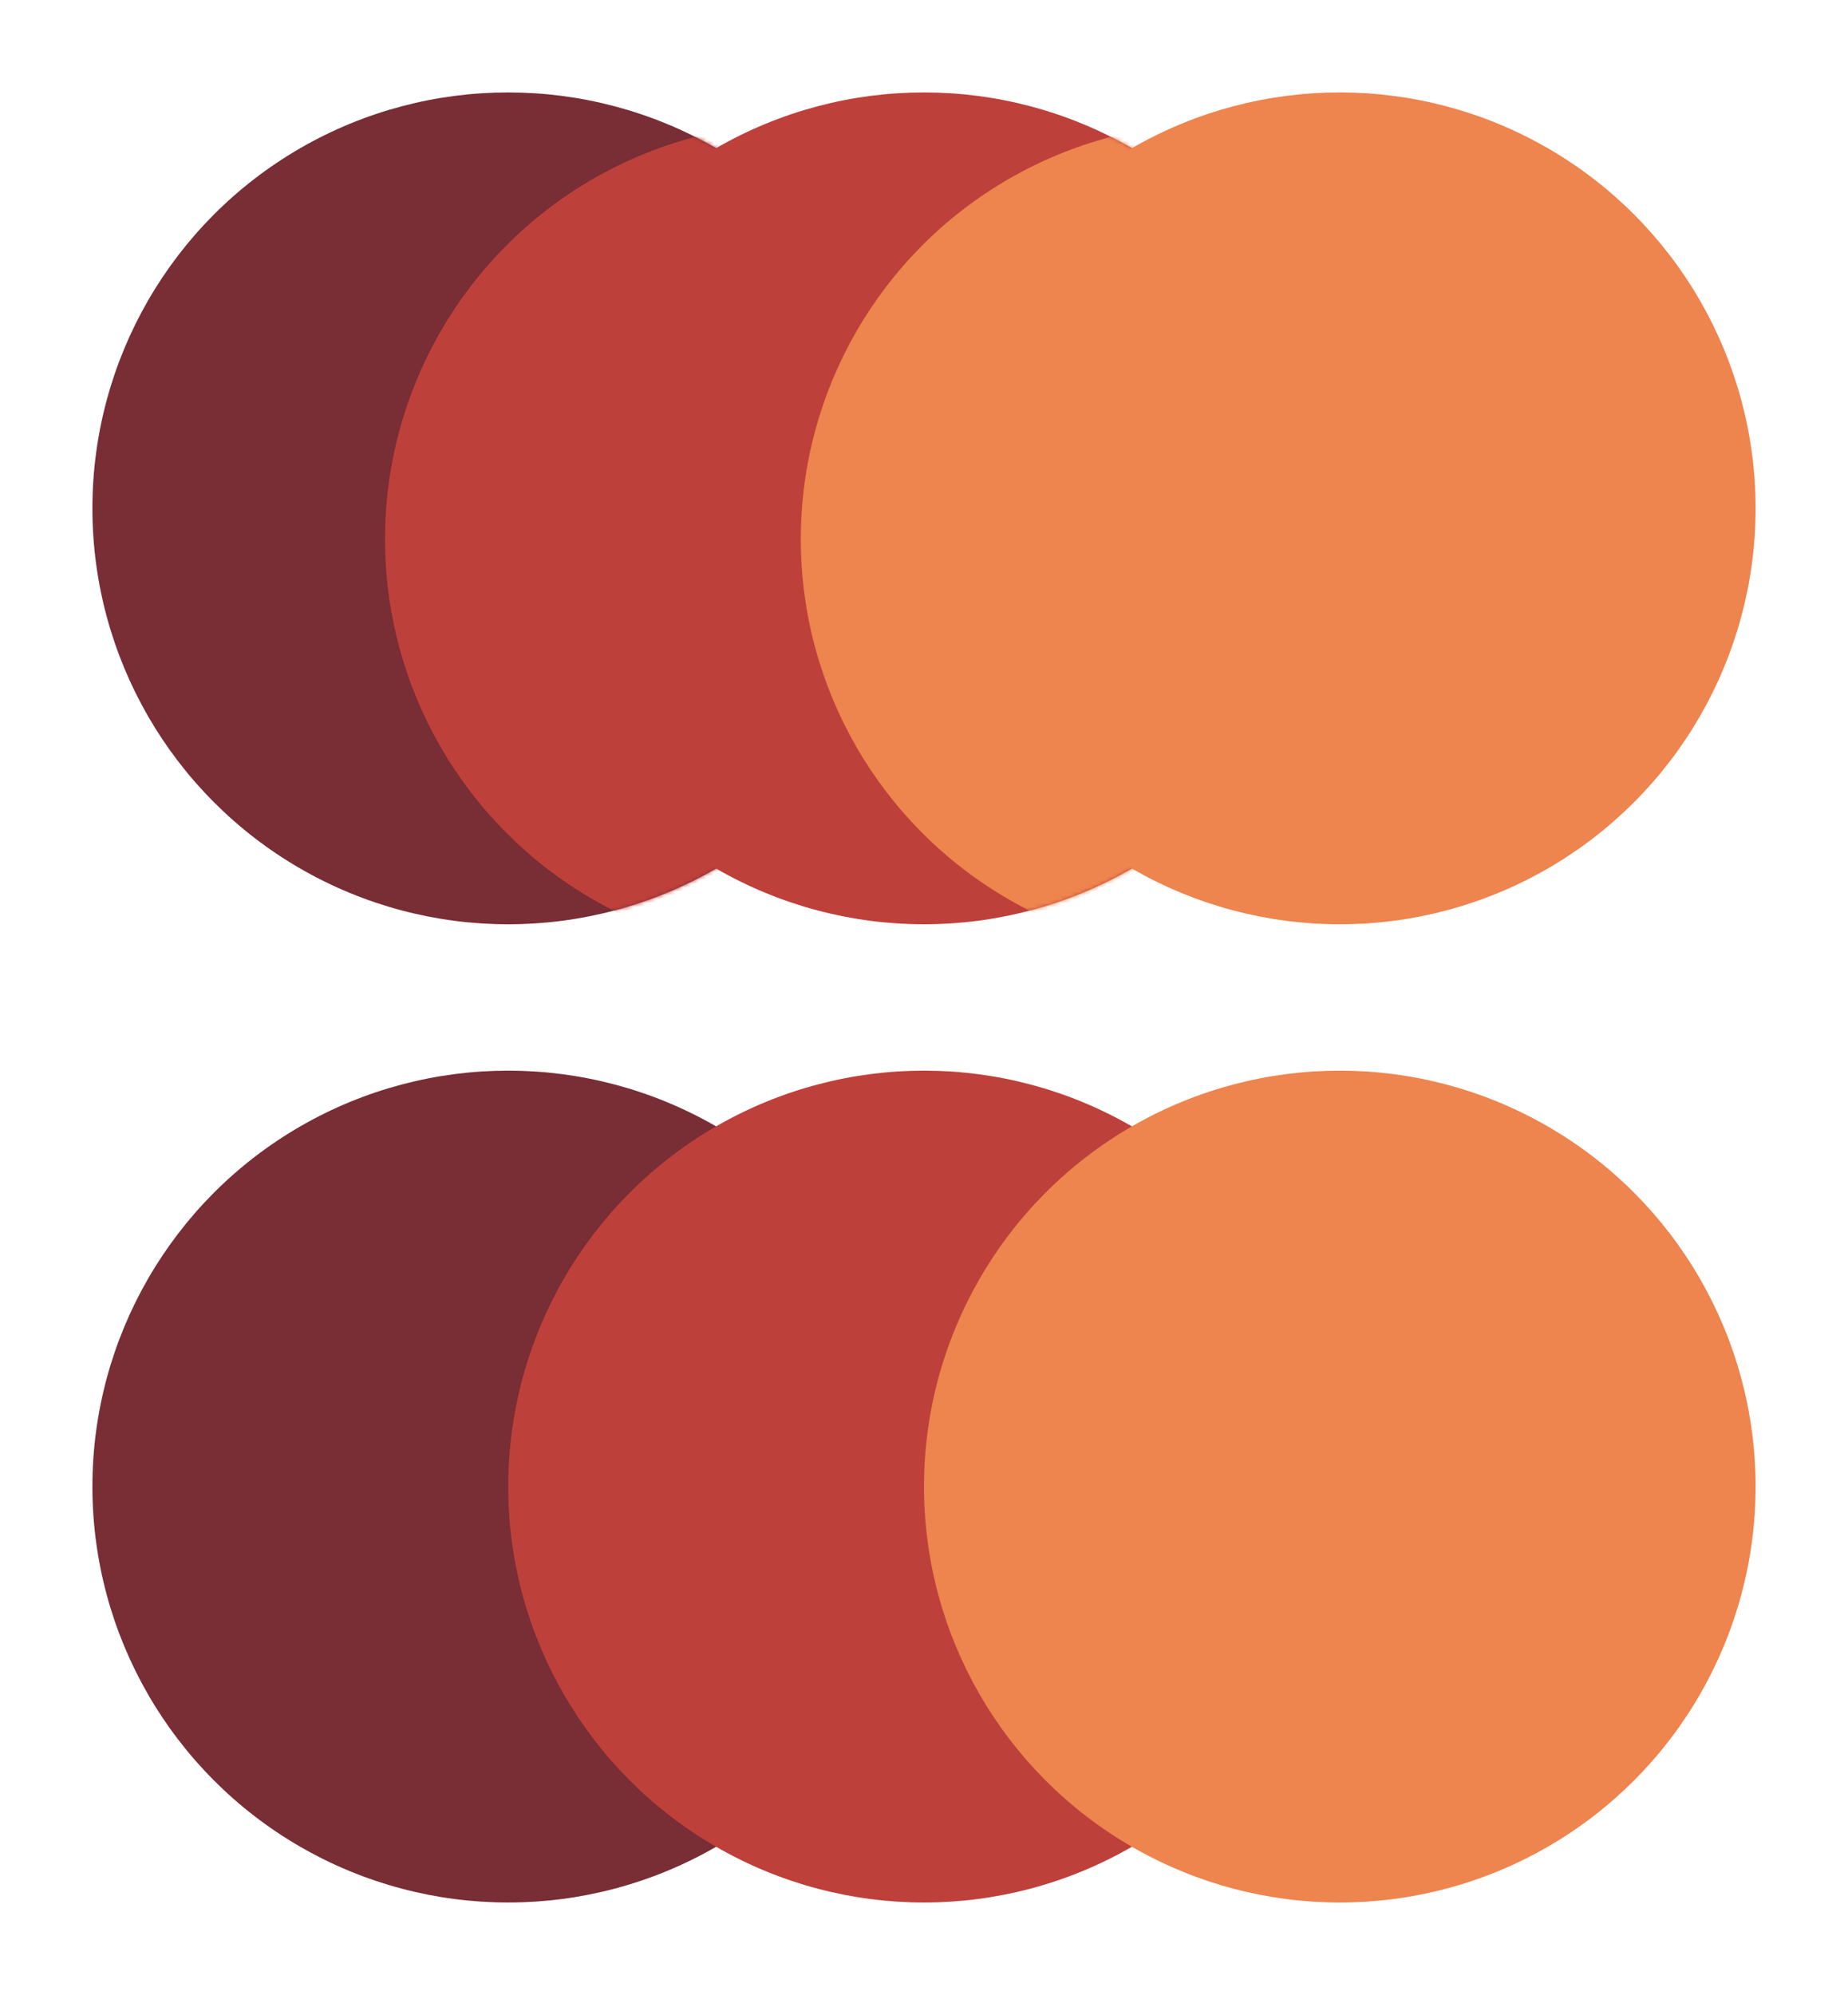
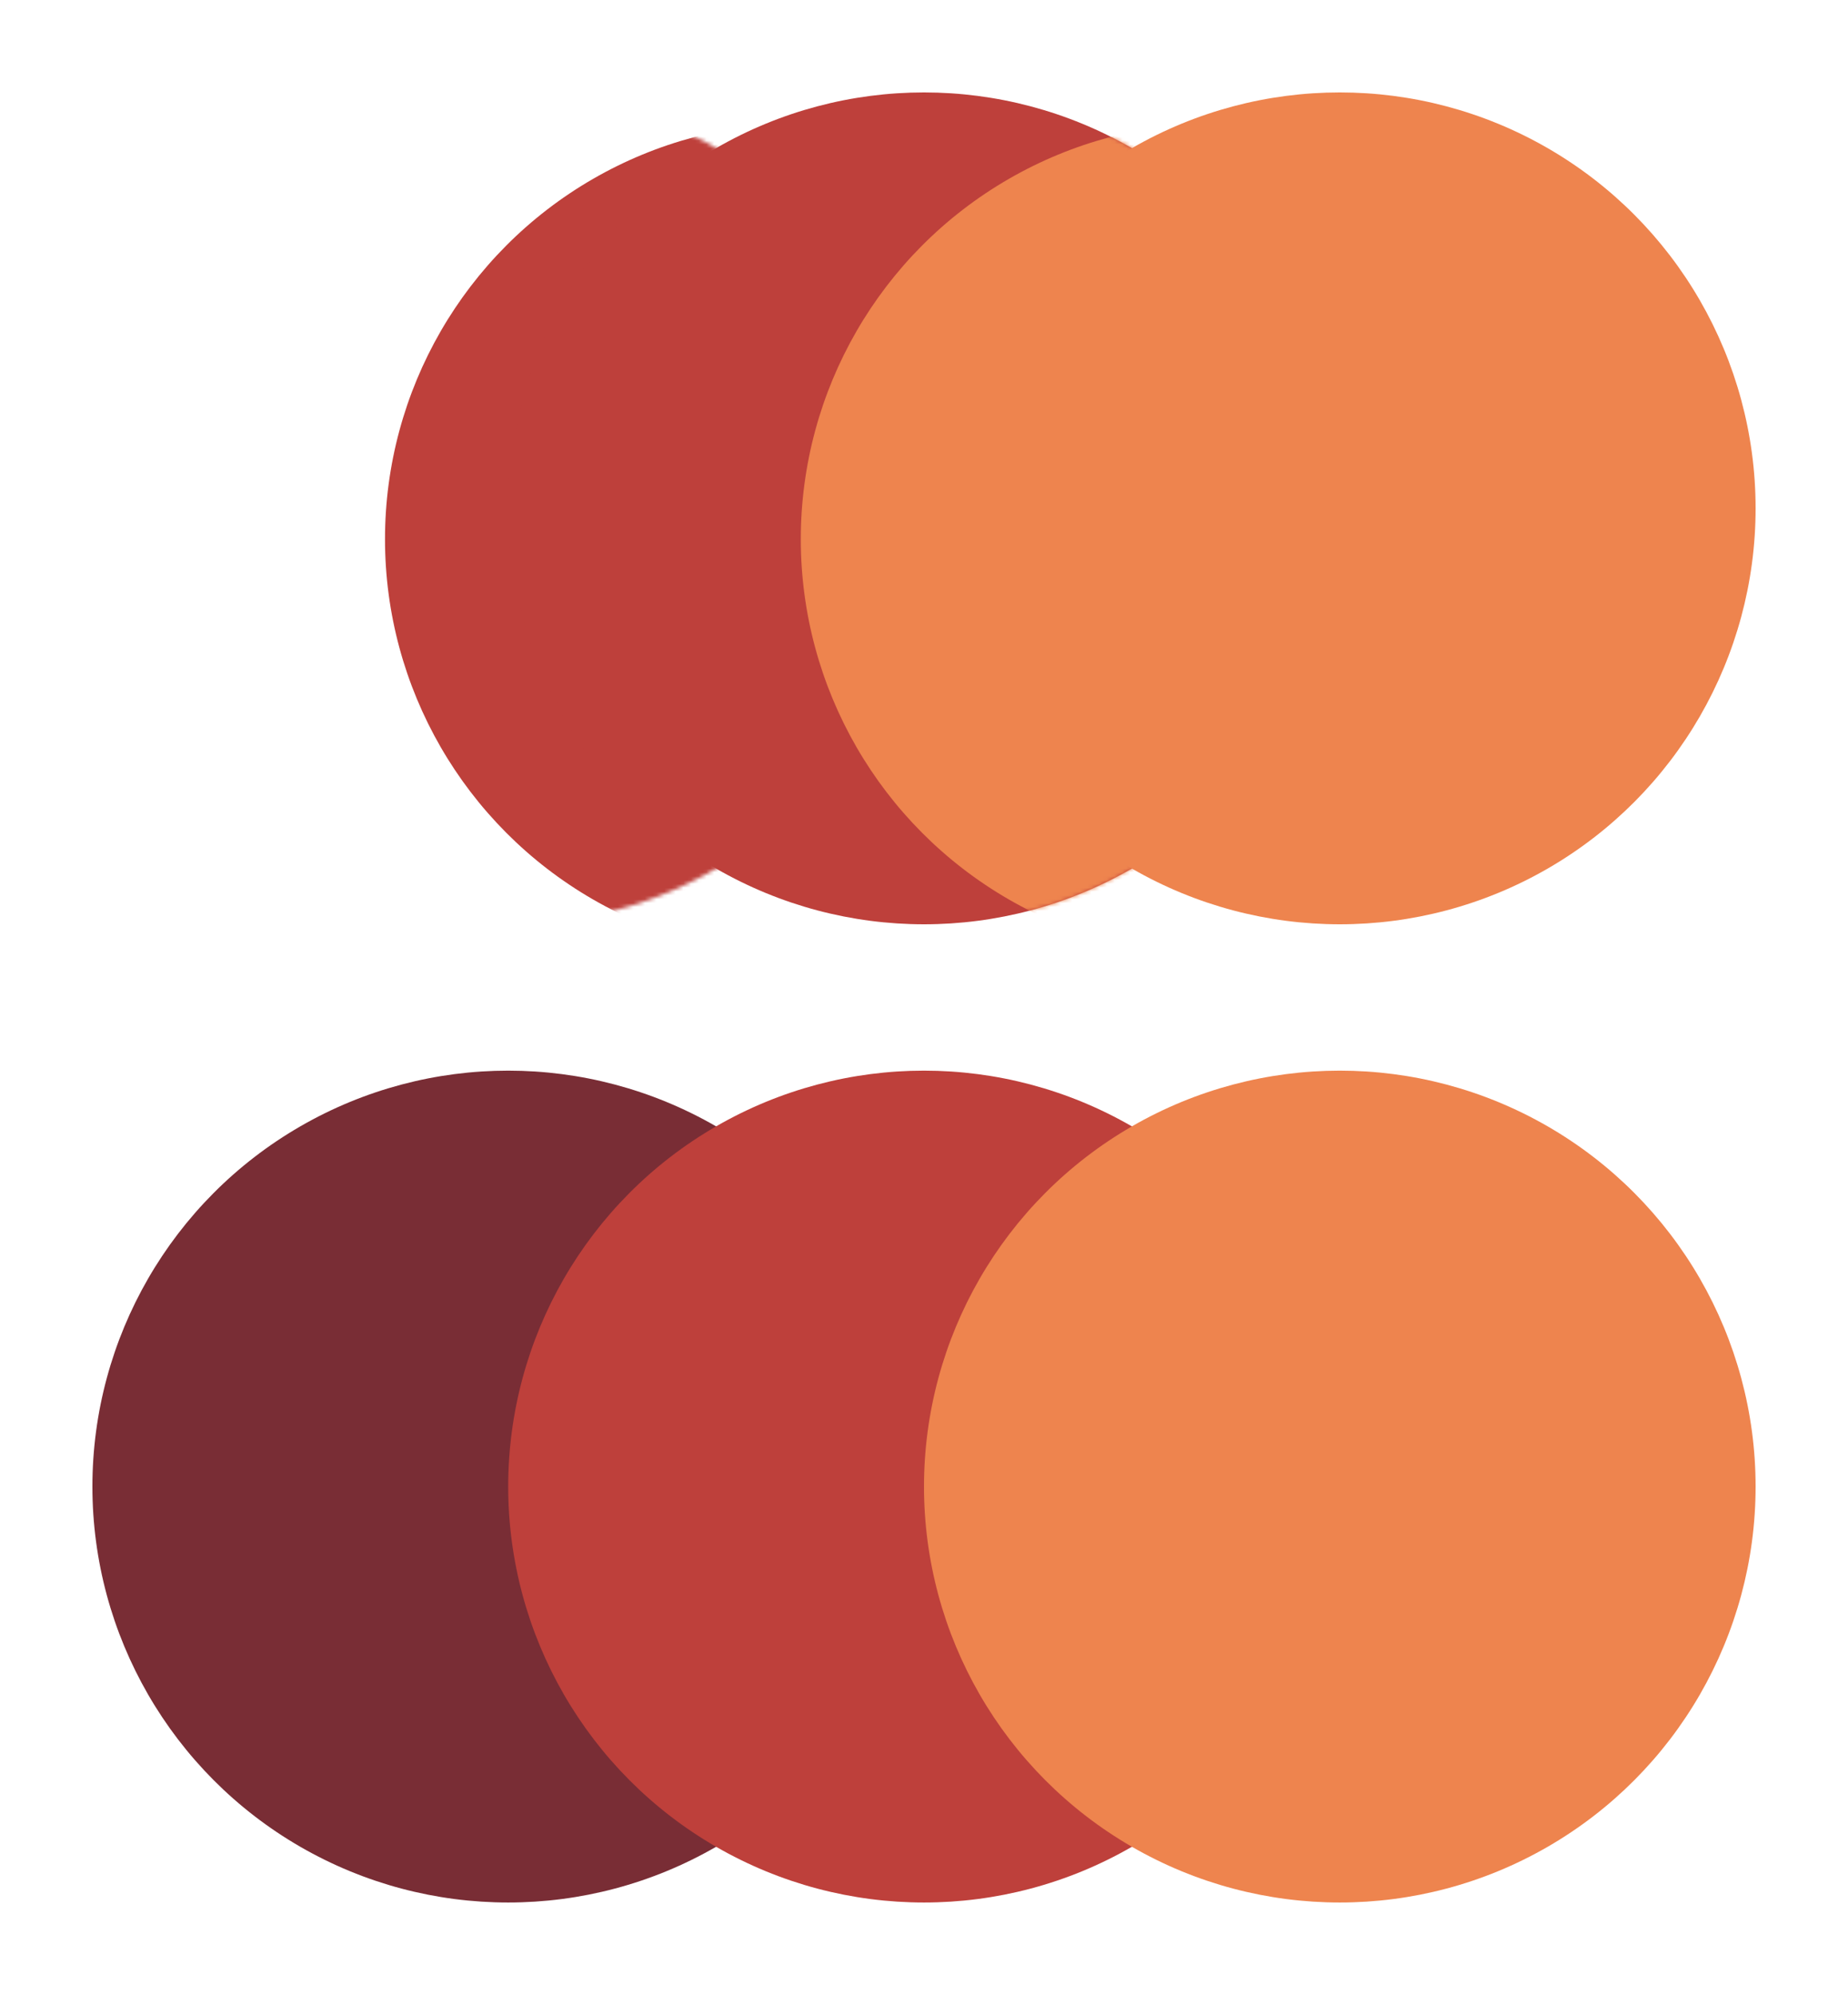
<svg xmlns="http://www.w3.org/2000/svg" width="480" height="518" viewBox="0 0 480 518" fill="none">
-   <circle cx="132" cy="132" r="108" fill="#792D35" />
  <mask id="mask0_1002:35" style="mask-type:alpha" maskUnits="userSpaceOnUse" x="24" y="24" width="216" height="216">
    <circle cx="132" cy="132" r="108" fill="white" />
  </mask>
  <g mask="url(#mask0_1002:35)">
    <g filter="url(#filter0_dd_1002:35)">
      <circle cx="240" cy="132" r="108" fill="#BE403B" />
    </g>
  </g>
  <circle cx="240" cy="132" r="108" fill="#BE403B" />
  <mask id="mask1_1002:35" style="mask-type:alpha" maskUnits="userSpaceOnUse" x="132" y="24" width="216" height="216">
    <circle cx="240" cy="132" r="108" fill="white" />
  </mask>
  <g mask="url(#mask1_1002:35)">
    <g filter="url(#filter1_dd_1002:35)">
      <circle cx="348" cy="132" r="108" fill="#EE844E" />
    </g>
  </g>
  <circle cx="348" cy="132" r="108" fill="#EE844E" />
  <circle cx="132" cy="386" r="108" fill="#792D35" />
  <circle cx="240" cy="386" r="108" fill="#BE403B" />
  <circle cx="348" cy="386" r="108" fill="#EE844E" />
  <defs>
    <filter id="filter0_dd_1002:35" x="100" y="12" width="248" height="248" filterUnits="userSpaceOnUse" color-interpolation-filters="sRGB">
      <feFlood flood-opacity="0" result="BackgroundImageFix" />
      <feColorMatrix in="SourceAlpha" type="matrix" values="0 0 0 0 0 0 0 0 0 0 0 0 0 0 0 0 0 0 127 0" result="hardAlpha" />
      <feMorphology radius="8" operator="erode" in="SourceAlpha" result="effect1_dropShadow_1002:35" />
      <feOffset dx="-16" dy="4" />
      <feGaussianBlur stdDeviation="12" />
      <feComposite in2="hardAlpha" operator="out" />
      <feColorMatrix type="matrix" values="0 0 0 0 0 0 0 0 0 0 0 0 0 0 0 0 0 0 0.4 0" />
      <feBlend mode="normal" in2="BackgroundImageFix" result="effect1_dropShadow_1002:35" />
      <feColorMatrix in="SourceAlpha" type="matrix" values="0 0 0 0 0 0 0 0 0 0 0 0 0 0 0 0 0 0 127 0" result="hardAlpha" />
      <feMorphology radius="8" operator="erode" in="SourceAlpha" result="effect2_dropShadow_1002:35" />
      <feOffset dx="-16" dy="4" />
      <feGaussianBlur stdDeviation="12" />
      <feColorMatrix type="matrix" values="0 0 0 0 0.349 0 0 0 0 0.141 0 0 0 0 0.176 0 0 0 0.95 0" />
      <feBlend mode="soft-light" in2="effect1_dropShadow_1002:35" result="effect2_dropShadow_1002:35" />
      <feBlend mode="normal" in="SourceGraphic" in2="effect2_dropShadow_1002:35" result="shape" />
    </filter>
    <filter id="filter1_dd_1002:35" x="208" y="12" width="248" height="248" filterUnits="userSpaceOnUse" color-interpolation-filters="sRGB">
      <feFlood flood-opacity="0" result="BackgroundImageFix" />
      <feColorMatrix in="SourceAlpha" type="matrix" values="0 0 0 0 0 0 0 0 0 0 0 0 0 0 0 0 0 0 127 0" result="hardAlpha" />
      <feMorphology radius="8" operator="erode" in="SourceAlpha" result="effect1_dropShadow_1002:35" />
      <feOffset dx="-16" dy="4" />
      <feGaussianBlur stdDeviation="12" />
      <feComposite in2="hardAlpha" operator="out" />
      <feColorMatrix type="matrix" values="0 0 0 0 0 0 0 0 0 0 0 0 0 0 0 0 0 0 0.4 0" />
      <feBlend mode="normal" in2="BackgroundImageFix" result="effect1_dropShadow_1002:35" />
      <feColorMatrix in="SourceAlpha" type="matrix" values="0 0 0 0 0 0 0 0 0 0 0 0 0 0 0 0 0 0 127 0" result="hardAlpha" />
      <feMorphology radius="8" operator="erode" in="SourceAlpha" result="effect2_dropShadow_1002:35" />
      <feOffset dx="-16" dy="4" />
      <feGaussianBlur stdDeviation="12" />
      <feColorMatrix type="matrix" values="0 0 0 0 0.604 0 0 0 0 0.208 0 0 0 0 0.22 0 0 0 0.95 0" />
      <feBlend mode="soft-light" in2="effect1_dropShadow_1002:35" result="effect2_dropShadow_1002:35" />
      <feBlend mode="normal" in="SourceGraphic" in2="effect2_dropShadow_1002:35" result="shape" />
    </filter>
  </defs>
</svg>